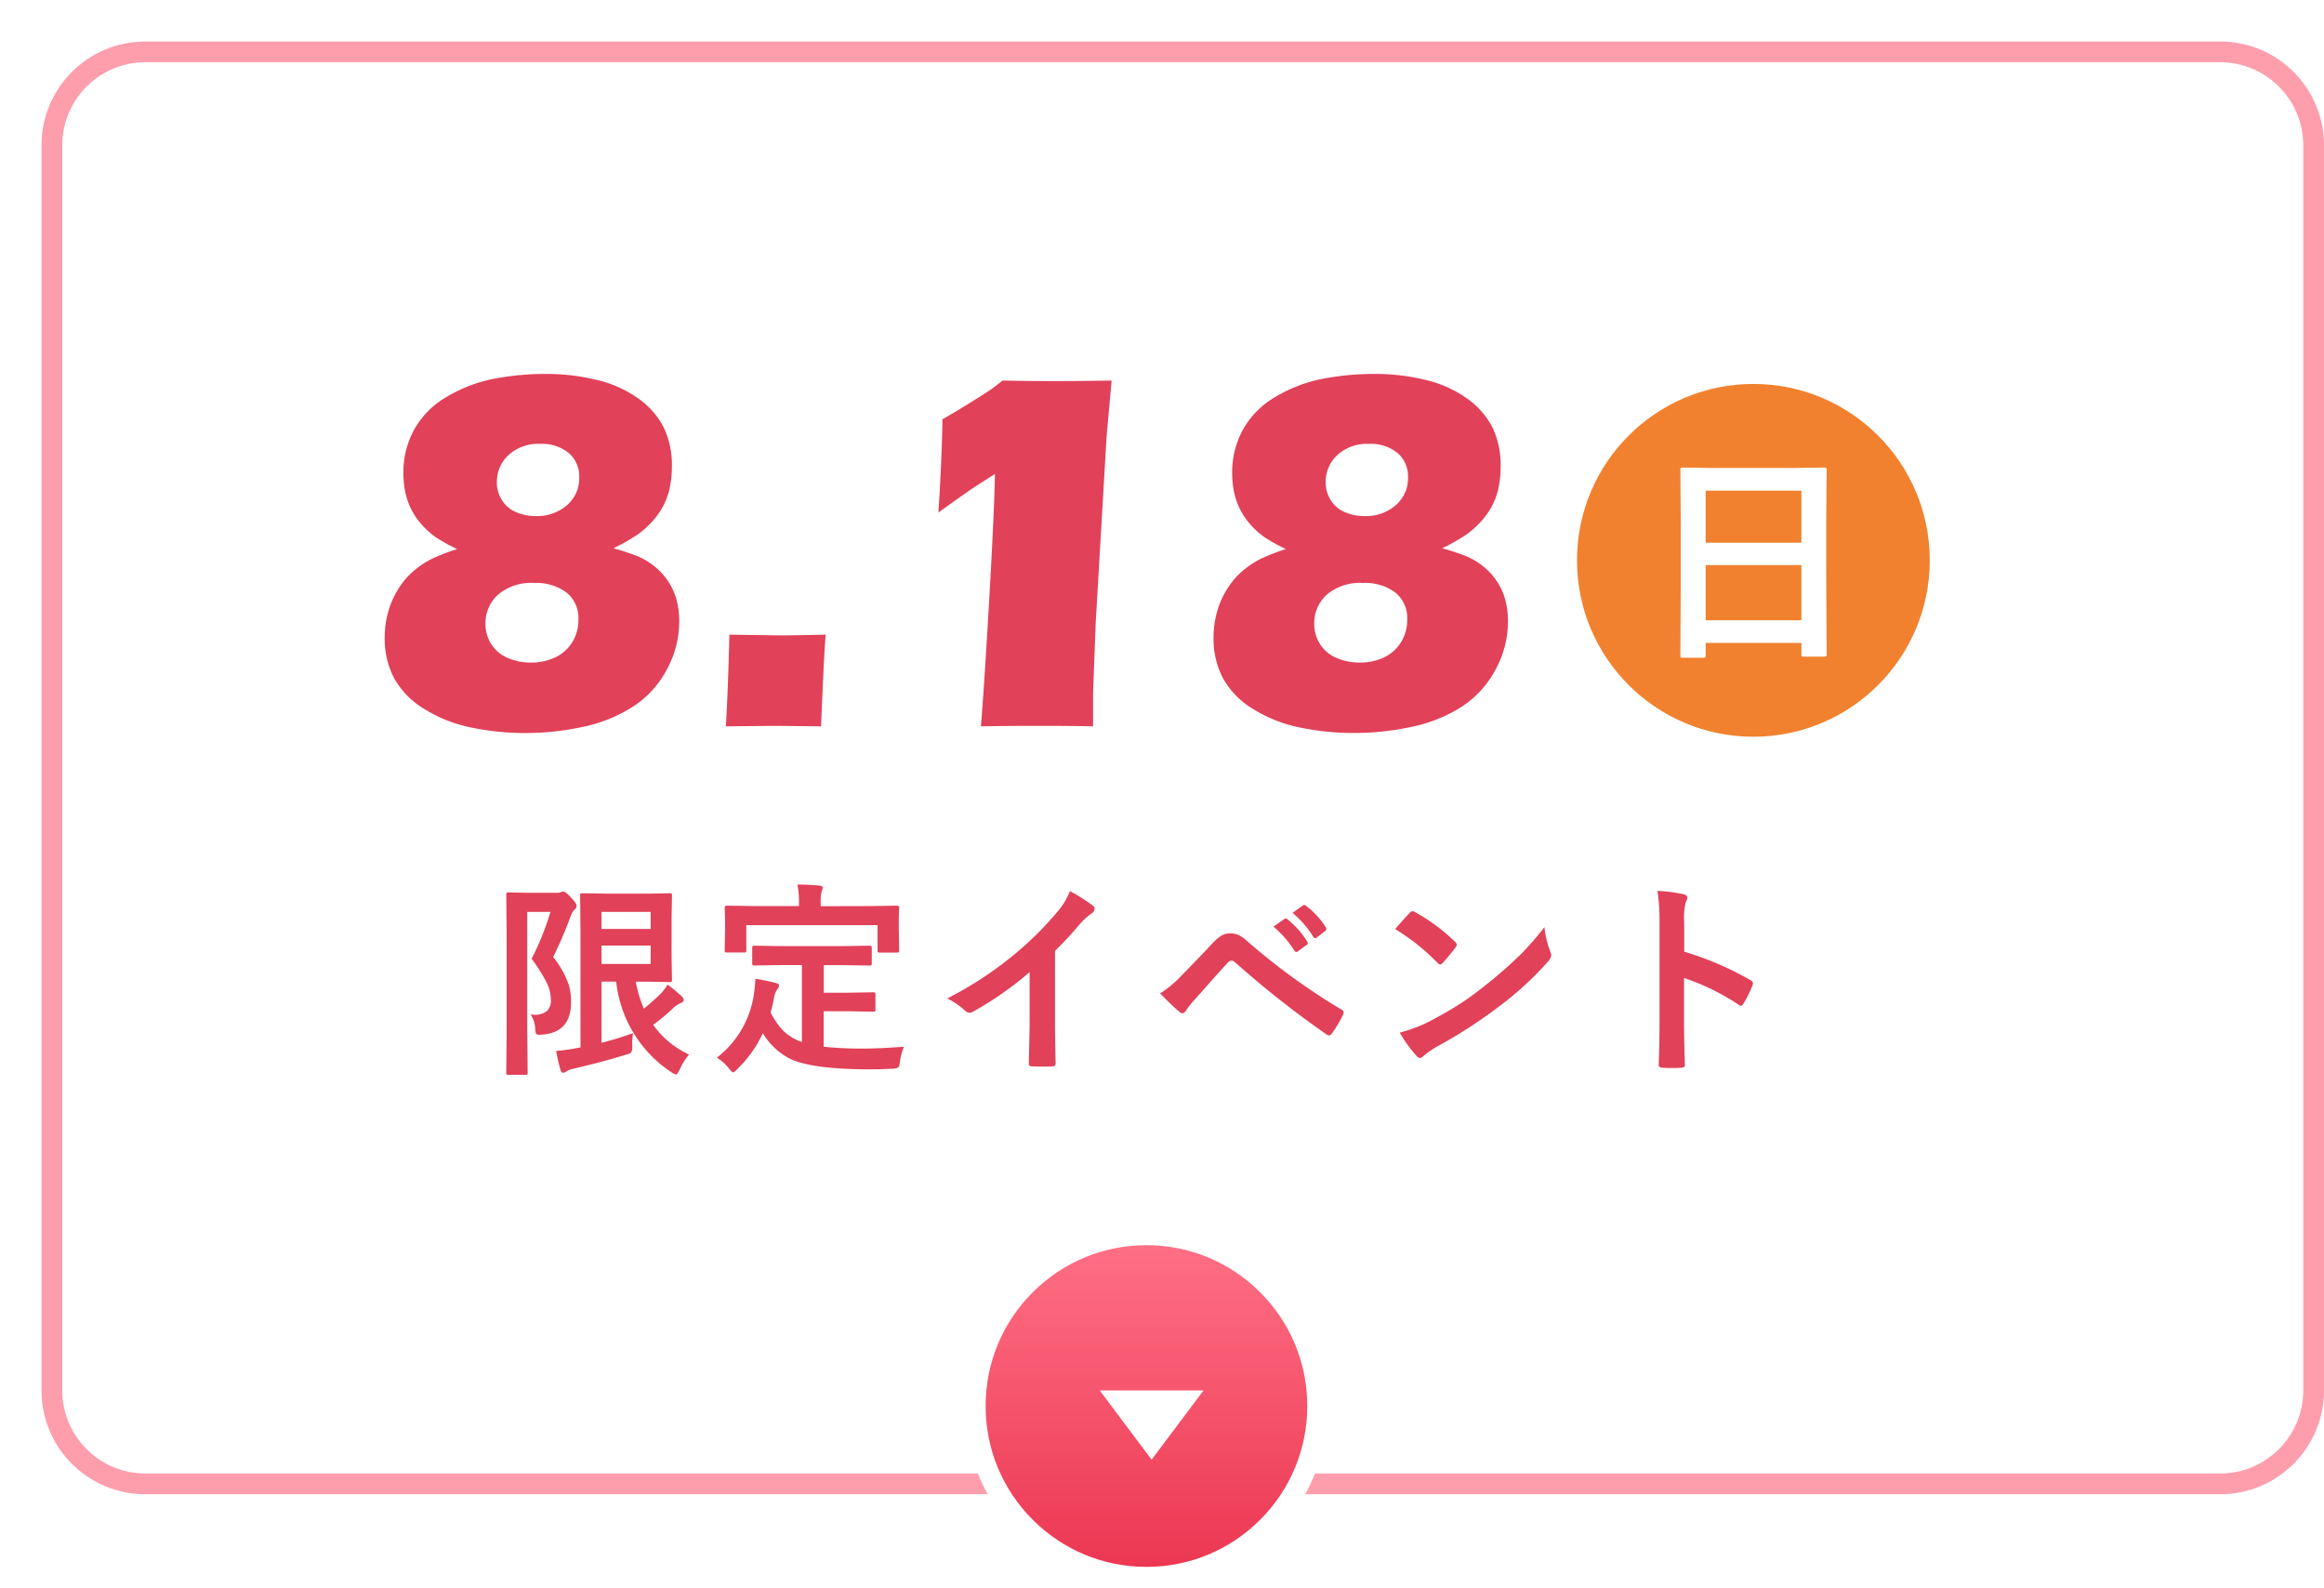
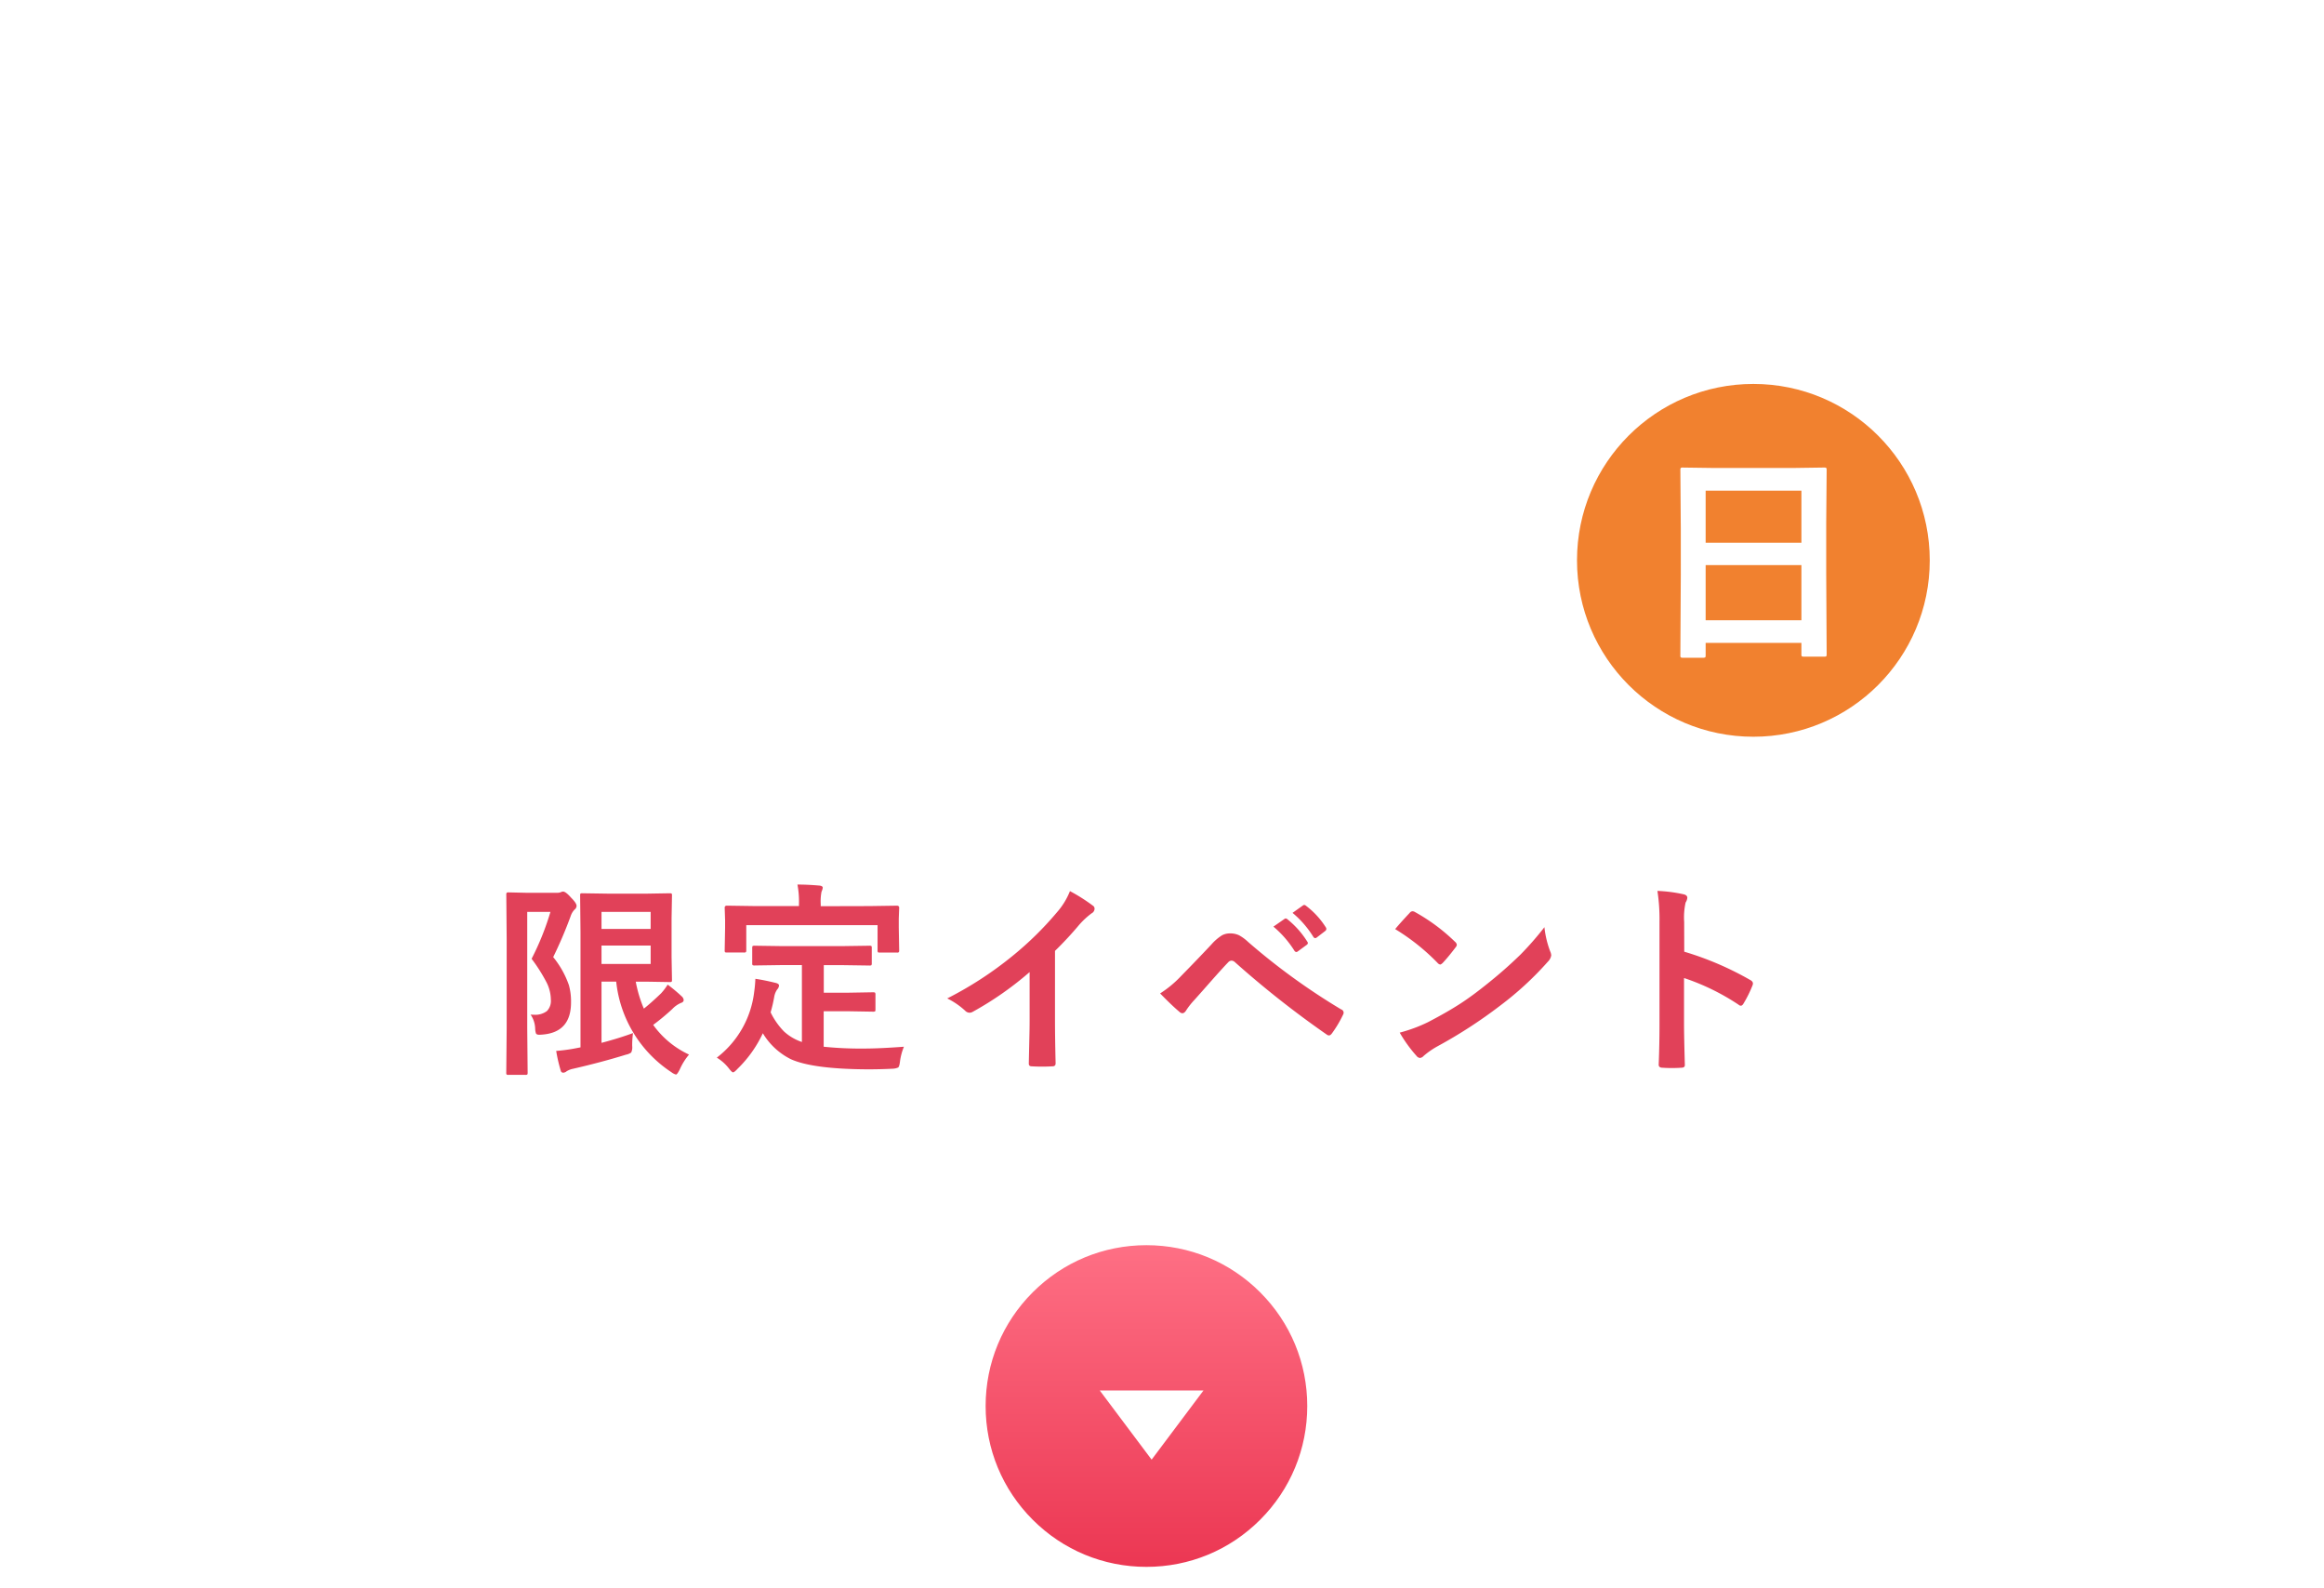
<svg xmlns="http://www.w3.org/2000/svg" width="224" height="153" viewBox="0 0 224 153">
  <defs>
    <filter id="パス_27102" x="0" y="0" width="224" height="144" filterUnits="userSpaceOnUse">
      <feOffset dx="4" dy="4" input="SourceAlpha" />
      <feGaussianBlur result="blur" />
      <feFlood flood-opacity="0.161" />
      <feComposite operator="in" in2="blur" />
      <feComposite in="SourceGraphic" />
    </filter>
    <linearGradient id="linear-gradient" x1="0.5" x2="0.5" y2="1" gradientUnits="objectBoundingBox">
      <stop offset="0" stop-color="#ff7186" />
      <stop offset="1" stop-color="#eb3551" />
    </linearGradient>
  </defs>
  <g id="グループ_1044" data-name="グループ 1044" transform="translate(-850 -1315)">
    <g transform="matrix(1, 0, 0, 1, 850, 1315)" filter="url(#パス_27102)">
      <g id="パス_27102-2" data-name="パス 27102" fill="#fff">
        <path d="M 210 139 L 10 139 C 5.037 139 1 134.963 1 130 L 1 10 C 1 5.037 5.037 1 10 1 L 210 1 C 214.963 1 219 5.037 219 10 L 219 130 C 219 134.963 214.963 139 210 139 Z" stroke="none" />
-         <path d="M 10 2 C 5.589 2 2 5.589 2 10 L 2 130 C 2 134.411 5.589 138 10 138 L 210 138 C 214.411 138 218 134.411 218 130 L 218 10 C 218 5.589 214.411 2 210 2 L 10 2 M 10 0 L 210 0 C 215.523 0 220 4.477 220 10 L 220 130 C 220 135.523 215.523 140 210 140 L 10 140 C 4.477 140 0 135.523 0 130 L 0 10 C 0 4.477 4.477 0 10 0 Z" stroke="none" fill="#fe9ead" />
      </g>
    </g>
    <g id="グループ_1013" data-name="グループ 1013" transform="translate(-449.273 24.239)">
-       <path id="パス_27113" data-name="パス 27113" d="M9.058-17.09A15.451,15.451,0,0,1,6.97-18.25a8.084,8.084,0,0,1-1.294-1.16,6.662,6.662,0,0,1-1.038-1.514,6.643,6.643,0,0,1-.586-1.709,9.19,9.19,0,0,1-.171-1.758,8.543,8.543,0,0,1,1.074-4.272A8.453,8.453,0,0,1,8.13-31.8a14.113,14.113,0,0,1,4.492-1.7,26.384,26.384,0,0,1,5.029-.464,20.36,20.36,0,0,1,4.858.574,11.281,11.281,0,0,1,4.016,1.794,7.757,7.757,0,0,1,2.454,2.8,8.408,8.408,0,0,1,.781,3.772A9.724,9.724,0,0,1,29.553-23a6.72,6.72,0,0,1-.647,1.794,7.221,7.221,0,0,1-1.074,1.5,9.191,9.191,0,0,1-1.343,1.2,18.545,18.545,0,0,1-2.368,1.343,20.843,20.843,0,0,1,2.393.793,6.755,6.755,0,0,1,1.6.977,6.3,6.3,0,0,1,1.318,1.465,5.989,5.989,0,0,1,.793,1.794,8.031,8.031,0,0,1,.244,2,9.7,9.7,0,0,1-1.2,4.663A9.616,9.616,0,0,1,26.013-1.9a14.317,14.317,0,0,1-4.8,1.941,26.086,26.086,0,0,1-5.591.6A25.243,25.243,0,0,1,10.364.1,13.575,13.575,0,0,1,5.859-1.7,7.993,7.993,0,0,1,2.979-4.663a8.179,8.179,0,0,1-.9-3.882,9.241,9.241,0,0,1,.33-2.466,8.361,8.361,0,0,1,1-2.258,7.367,7.367,0,0,1,1.55-1.782,8.6,8.6,0,0,1,1.721-1.123A21.7,21.7,0,0,1,9.058-17.09Zm8.008-10.132a4.232,4.232,0,0,0-3.052,1.074,3.507,3.507,0,0,0-1.123,2.637,3.162,3.162,0,0,0,.488,1.709,2.94,2.94,0,0,0,1.367,1.16,4.764,4.764,0,0,0,1.9.378A4.384,4.384,0,0,0,19.629-21.3a3.4,3.4,0,0,0,1.2-2.7,2.948,2.948,0,0,0-1.013-2.344A4.048,4.048,0,0,0,17.065-27.222Zm-.61,13.4a4.942,4.942,0,0,0-3.43,1.111,3.684,3.684,0,0,0-1.233,2.869,3.526,3.526,0,0,0,.549,1.9A3.423,3.423,0,0,0,13.928-6.6a5.6,5.6,0,0,0,2.258.452,5.351,5.351,0,0,0,2.307-.488,3.852,3.852,0,0,0,1.648-1.453,4.043,4.043,0,0,0,.61-2.209,3.156,3.156,0,0,0-1.135-2.588A4.863,4.863,0,0,0,16.455-13.818ZM34.961,0q.2-3.271.342-8.838l5.029.073q.806,0,4.248-.073-.2,2.661-.439,8.838L39.893-.049Q39.429-.049,34.961,0ZM59.546,0q.315-3.784.8-12.231T60.9-24.316q-.9.562-1.755,1.111t-3.7,2.6q.146-2.075.268-4.871t.122-4.114q1.242-.708,2.813-1.685t1.924-1.233q.353-.256,1.06-.818,2.176.049,5.012.049,2.689,0,5.5-.049l-.489,5.444L70.6-9.814l-.245,6.641V0q-2.074-.049-5.052-.049Q61.84-.049,59.546,0ZM88.94-17.09a15.452,15.452,0,0,1-2.087-1.16,8.083,8.083,0,0,1-1.294-1.16,6.662,6.662,0,0,1-1.038-1.514,6.643,6.643,0,0,1-.586-1.709,9.19,9.19,0,0,1-.171-1.758,8.543,8.543,0,0,1,1.074-4.272A8.453,8.453,0,0,1,88.013-31.8,14.113,14.113,0,0,1,92.5-33.5a26.384,26.384,0,0,1,5.029-.464,20.36,20.36,0,0,1,4.858.574,11.281,11.281,0,0,1,4.016,1.794,7.757,7.757,0,0,1,2.454,2.8,8.408,8.408,0,0,1,.781,3.772A9.724,9.724,0,0,1,109.436-23a6.72,6.72,0,0,1-.647,1.794,7.221,7.221,0,0,1-1.074,1.5,9.191,9.191,0,0,1-1.343,1.2A18.545,18.545,0,0,1,104-17.163a20.843,20.843,0,0,1,2.393.793,6.755,6.755,0,0,1,1.6.977,6.3,6.3,0,0,1,1.318,1.465,5.989,5.989,0,0,1,.793,1.794,8.031,8.031,0,0,1,.244,2,9.7,9.7,0,0,1-1.2,4.663A9.616,9.616,0,0,1,105.9-1.9,14.317,14.317,0,0,1,101.1.037a26.086,26.086,0,0,1-5.591.6A25.243,25.243,0,0,1,90.247.1a13.575,13.575,0,0,1-4.5-1.794,7.993,7.993,0,0,1-2.881-2.966,8.179,8.179,0,0,1-.9-3.882,9.241,9.241,0,0,1,.33-2.466,8.361,8.361,0,0,1,1-2.258,7.367,7.367,0,0,1,1.55-1.782,8.6,8.6,0,0,1,1.721-1.123A21.7,21.7,0,0,1,88.94-17.09Zm8.008-10.132A4.232,4.232,0,0,0,93.9-26.147a3.507,3.507,0,0,0-1.123,2.637,3.162,3.162,0,0,0,.488,1.709,2.94,2.94,0,0,0,1.367,1.16,4.764,4.764,0,0,0,1.9.378A4.384,4.384,0,0,0,99.512-21.3a3.4,3.4,0,0,0,1.2-2.7,2.948,2.948,0,0,0-1.013-2.344A4.048,4.048,0,0,0,96.948-27.222Zm-.61,13.4a4.942,4.942,0,0,0-3.43,1.111,3.684,3.684,0,0,0-1.233,2.869,3.526,3.526,0,0,0,.549,1.9A3.423,3.423,0,0,0,93.811-6.6a5.6,5.6,0,0,0,2.258.452,5.351,5.351,0,0,0,2.307-.488,3.852,3.852,0,0,0,1.648-1.453,4.043,4.043,0,0,0,.61-2.209A3.156,3.156,0,0,0,99.5-12.891,4.863,4.863,0,0,0,96.338-13.818Z" transform="translate(1334.273 1360.761)" fill="#e14159" />
      <circle id="楕円形_13" data-name="楕円形 13" cx="17" cy="17" r="17" transform="translate(1451.273 1327.761)" fill="#f1812f" />
      <path id="パス_27114" data-name="パス 27114" d="M6.166,23.386H4.2a.323.323,0,0,1-.2-.038.323.323,0,0,1-.038-.2l.043-7.831V11.064L3.964,5.317a.365.365,0,0,1,.043-.226.4.4,0,0,1,.2-.032L7.24,5.1h7.552l3.04-.043q.172,0,.2.054a.4.4,0,0,1,.032.2l-.043,5.092V15.3l.043,7.734q0,.183-.043.215a.37.37,0,0,1-.193.032H15.877q-.183,0-.215-.043a.4.4,0,0,1-.032-.2V21.957H6.4v1.192q0,.172-.043.2A.37.37,0,0,1,6.166,23.386ZM6.4,19.776H15.63V14.459H6.4Zm0-12.493V12.3H15.63V7.283Z" transform="translate(1457.273 1330.761)" fill="#fff" />
    </g>
    <g id="グループ_1018" data-name="グループ 1018" transform="translate(453 -14)">
      <g id="パス_27101" data-name="パス 27101" transform="translate(490 1447)" fill="url(#linear-gradient)">
        <path d="M 17.5 34 C 13.093 34 8.949 32.284 5.833 29.167 C 2.716 26.051 1 21.907 1 17.5 C 1 13.093 2.716 8.949 5.833 5.833 C 8.949 2.716 13.093 1 17.5 1 C 21.907 1 26.051 2.716 29.167 5.833 C 32.284 8.949 34 13.093 34 17.5 C 34 21.907 32.284 26.051 29.167 29.167 C 26.051 32.284 21.907 34 17.5 34 Z" stroke="none" />
        <path d="M 17.5 2 C 13.36 2 9.467 3.612 6.54 6.54 C 3.612 9.467 2 13.36 2 17.5 C 2 21.64 3.612 25.533 6.54 28.46 C 9.467 31.388 13.36 33 17.5 33 C 21.64 33 25.533 31.388 28.46 28.46 C 31.388 25.533 33 21.64 33 17.5 C 33 13.36 31.388 9.467 28.46 6.54 C 25.533 3.612 21.64 2 17.5 2 M 17.5 0 C 27.165 0 35 7.835 35 17.5 C 35 27.165 27.165 35 17.5 35 C 7.835 35 0 27.165 0 17.5 C 0 7.835 7.835 0 17.5 0 Z" stroke="none" fill="#fff" />
      </g>
      <path id="多角形_24" data-name="多角形 24" d="M5,0l5,6.667H0Z" transform="translate(513 1469.667) rotate(180)" fill="#fff" />
    </g>
    <path id="パス_27112" data-name="パス 27112" d="M28.014,17.559a8.134,8.134,0,0,0-.078,1.26,1.129,1.129,0,0,1-.1.615,1.293,1.293,0,0,1-.5.205q-2.295.713-5.088,1.357a1.875,1.875,0,0,0-.635.244.543.543,0,0,1-.322.137.24.24,0,0,1-.244-.2,14.834,14.834,0,0,1-.439-1.9,15.628,15.628,0,0,0,1.68-.215l.664-.127V7.822L22.916,4.3q0-.156.039-.186a.336.336,0,0,1,.176-.029l2.588.039h3.535l2.3-.039q.156,0,.186.039a.336.336,0,0,1,.029.176l-.039,2.2v3.7l.039,2.227q0,.156-.039.186a.336.336,0,0,1-.176.029l-2.3-.039h-.977a12.32,12.32,0,0,0,.781,2.6q.684-.537,1.66-1.475a5.477,5.477,0,0,0,.635-.84,15.969,15.969,0,0,1,1.387,1.162.536.536,0,0,1,.156.313q0,.205-.244.283a2.5,2.5,0,0,0-.859.6,21.91,21.91,0,0,1-1.836,1.523,8.8,8.8,0,0,0,3.457,2.861,5.884,5.884,0,0,0-.9,1.445q-.244.479-.361.479a1.24,1.24,0,0,1-.439-.225A11.941,11.941,0,0,1,26.393,12.6H24.977v5.9Q26.637,18.066,28.014,17.559Zm1.7-6.66V9.121H24.977V10.9Zm0-5.02H24.977V7.52h4.736Zm-11.572,9.9q.156.01.293.01a1.867,1.867,0,0,0,1.279-.352,1.4,1.4,0,0,0,.381-1.094,3.792,3.792,0,0,0-.391-1.621A15.859,15.859,0,0,0,18.238,10.4a26.043,26.043,0,0,0,1.816-4.521H17.818v11.24l.039,4.238a.309.309,0,0,1-.039.2.336.336,0,0,1-.176.029H16.012a.294.294,0,0,1-.181-.034.318.318,0,0,1-.034-.19l.039-4.238V8.5L15.8,4.248a.356.356,0,0,1,.039-.215A.365.365,0,0,1,16.021,4l1.7.039H20.66a.972.972,0,0,0,.4-.059.486.486,0,0,1,.215-.059q.254,0,.781.6.518.518.518.781a.475.475,0,0,1-.2.361A1.642,1.642,0,0,0,22,6.3a40.763,40.763,0,0,1-1.68,3.936,8.866,8.866,0,0,1,1.514,2.705,5.836,5.836,0,0,1,.205,1.66q0,2.871-2.734,3.1-.244.02-.322.02-.254,0-.322-.127a1.629,1.629,0,0,1-.078-.469A2.475,2.475,0,0,0,18.141,15.781Zm24.305-4.775-2.7.039a.356.356,0,0,1-.215-.039.365.365,0,0,1-.029-.186V9.355q0-.156.049-.186a.394.394,0,0,1,.2-.029l2.7.039h5.645l2.7-.039a.309.309,0,0,1,.2.039.336.336,0,0,1,.029.176V10.82a.309.309,0,0,1-.039.2.365.365,0,0,1-.186.029l-2.7-.039h-1.7v2.656h2.441l2.295-.039q.176,0,.205.039a.266.266,0,0,1,.039.176V15.3q0,.137-.039.166a.425.425,0,0,1-.205.029l-2.295-.039H46.391v3.418a34.9,34.9,0,0,0,3.857.176q1.514,0,3.877-.176a5.627,5.627,0,0,0-.381,1.436q-.059.479-.176.566a1.429,1.429,0,0,1-.537.117q-1.143.059-2.363.059-5.313-.02-7.441-.977a6.545,6.545,0,0,1-2.7-2.5A11.622,11.622,0,0,1,38.091,21q-.312.342-.439.342-.107,0-.4-.381a4.326,4.326,0,0,0-1.162-1.035,9.358,9.358,0,0,0,3.6-6.318,12.208,12.208,0,0,0,.117-1.279q.869.127,1.9.381.381.078.381.273a.655.655,0,0,1-.186.381,1.817,1.817,0,0,0-.264.625,14.122,14.122,0,0,1-.361,1.572A6.992,6.992,0,0,0,42.563,17.4a4.767,4.767,0,0,0,1.729,1.016V11.006Zm8.359-5.684,2.637-.039q.225,0,.225.2l-.039,1.045v.859l.039,2.2q0,.156-.049.186a.305.305,0,0,1-.176.029H51.8q-.156,0-.186-.039a.336.336,0,0,1-.029-.176V7.158H38.93V9.58q0,.156-.049.186a.394.394,0,0,1-.2.029H37.065q-.156,0-.186-.039a.336.336,0,0,1-.029-.176l.039-2.2V6.7L36.85,5.479q0-.2.215-.2l2.666.039h4.277V5.146a8.727,8.727,0,0,0-.146-1.9q1.006,0,2.139.1.3.039.3.205a1.293,1.293,0,0,1-.117.381,4.8,4.8,0,0,0-.078,1.2v.2Zm17.88,4.316V16.26q0,1.758.059,4.16v.059q0,.283-.3.283-.488.029-1,.029t-1-.029q-.283,0-.283-.254v-.068q.01-.469.049-2.217.029-1.143.029-1.885V11.68a31.538,31.538,0,0,1-5.5,3.838.6.6,0,0,1-.3.078.611.611,0,0,1-.42-.2A7.382,7.382,0,0,0,58.3,14.219a35.032,35.032,0,0,0,6.3-4.1,31.647,31.647,0,0,0,4.258-4.18,6.994,6.994,0,0,0,1.27-2.061,17.141,17.141,0,0,1,2.217,1.406.337.337,0,0,1,.156.293.512.512,0,0,1-.283.439,7.649,7.649,0,0,0-1.191,1.1A34.092,34.092,0,0,1,68.685,9.639Zm10.136,4.1a10.664,10.664,0,0,0,2.041-1.7q1.514-1.543,2.9-3.018a4.65,4.65,0,0,1,1.016-.879,1.611,1.611,0,0,1,.781-.186,1.944,1.944,0,0,1,.879.186,4.166,4.166,0,0,1,.859.635,63.076,63.076,0,0,0,8.965,6.5.341.341,0,0,1,.244.313.447.447,0,0,1-.068.225A10.937,10.937,0,0,1,95.4,17.559q-.156.225-.3.225a.364.364,0,0,1-.215-.078,93.131,93.131,0,0,1-8.867-6.992.5.5,0,0,0-.312-.137.458.458,0,0,0-.322.156q-.576.6-1.592,1.748-1.133,1.289-1.67,1.885a7.014,7.014,0,0,0-.8,1.016q-.166.264-.361.264a.426.426,0,0,1-.283-.137Q79.973,14.922,78.821,13.74ZM89.739,7.3,90.8,6.563a.184.184,0,0,1,.117-.049A.28.28,0,0,1,91.1,6.6,8.584,8.584,0,0,1,93,8.74a.249.249,0,0,1,.059.146.236.236,0,0,1-.117.176l-.84.615a.268.268,0,0,1-.156.068.239.239,0,0,1-.186-.127A9.908,9.908,0,0,0,89.739,7.3Zm1.846-1.328,1-.713a.261.261,0,0,1,.127-.049.313.313,0,0,1,.176.088,7.81,7.81,0,0,1,1.895,2.061.3.3,0,0,1,.059.166.267.267,0,0,1-.117.2l-.8.615a.268.268,0,0,1-.156.068.239.239,0,0,1-.186-.127A9.456,9.456,0,0,0,91.584,5.977Zm9.891,1.563q.5-.605,1.4-1.562a.364.364,0,0,1,.283-.156.628.628,0,0,1,.264.1,18.02,18.02,0,0,1,3.818,2.842.481.481,0,0,1,.176.283.436.436,0,0,1-.117.254q-.654.869-1.24,1.5-.166.156-.244.156a.427.427,0,0,1-.254-.156A20.612,20.612,0,0,0,101.476,7.539Zm.439,9.98a14.685,14.685,0,0,0,2.705-1q1.934-1.006,3.213-1.846,1.123-.732,2.539-1.875a42.33,42.33,0,0,0,3.193-2.812,30.243,30.243,0,0,0,2.295-2.627,9.371,9.371,0,0,0,.557,2.334,1.051,1.051,0,0,1,.1.381,1.094,1.094,0,0,1-.322.605,30.82,30.82,0,0,1-4.6,4.238,46.084,46.084,0,0,1-6.035,3.916,7.831,7.831,0,0,0-1.338.928.572.572,0,0,1-.361.2.5.5,0,0,1-.342-.215A13.188,13.188,0,0,1,101.915,17.52Zm27.421-7.8a29.952,29.952,0,0,1,6.357,2.725q.264.137.264.342a.48.48,0,0,1-.039.176,11.367,11.367,0,0,1-.859,1.738q-.127.225-.264.225a.332.332,0,0,1-.225-.1,22.039,22.039,0,0,0-5.254-2.568V16.68q0,1.094.078,3.916v.059q0,.244-.361.244-.449.029-.889.029t-.889-.029q-.381,0-.381-.3.078-1.934.078-3.936V6.816a18.069,18.069,0,0,0-.2-2.959,14.1,14.1,0,0,1,2.5.322q.381.078.381.342a1.036,1.036,0,0,1-.166.459,6.629,6.629,0,0,0-.137,1.875Z" transform="translate(883 1397)" fill="#e14159" />
  </g>
</svg>